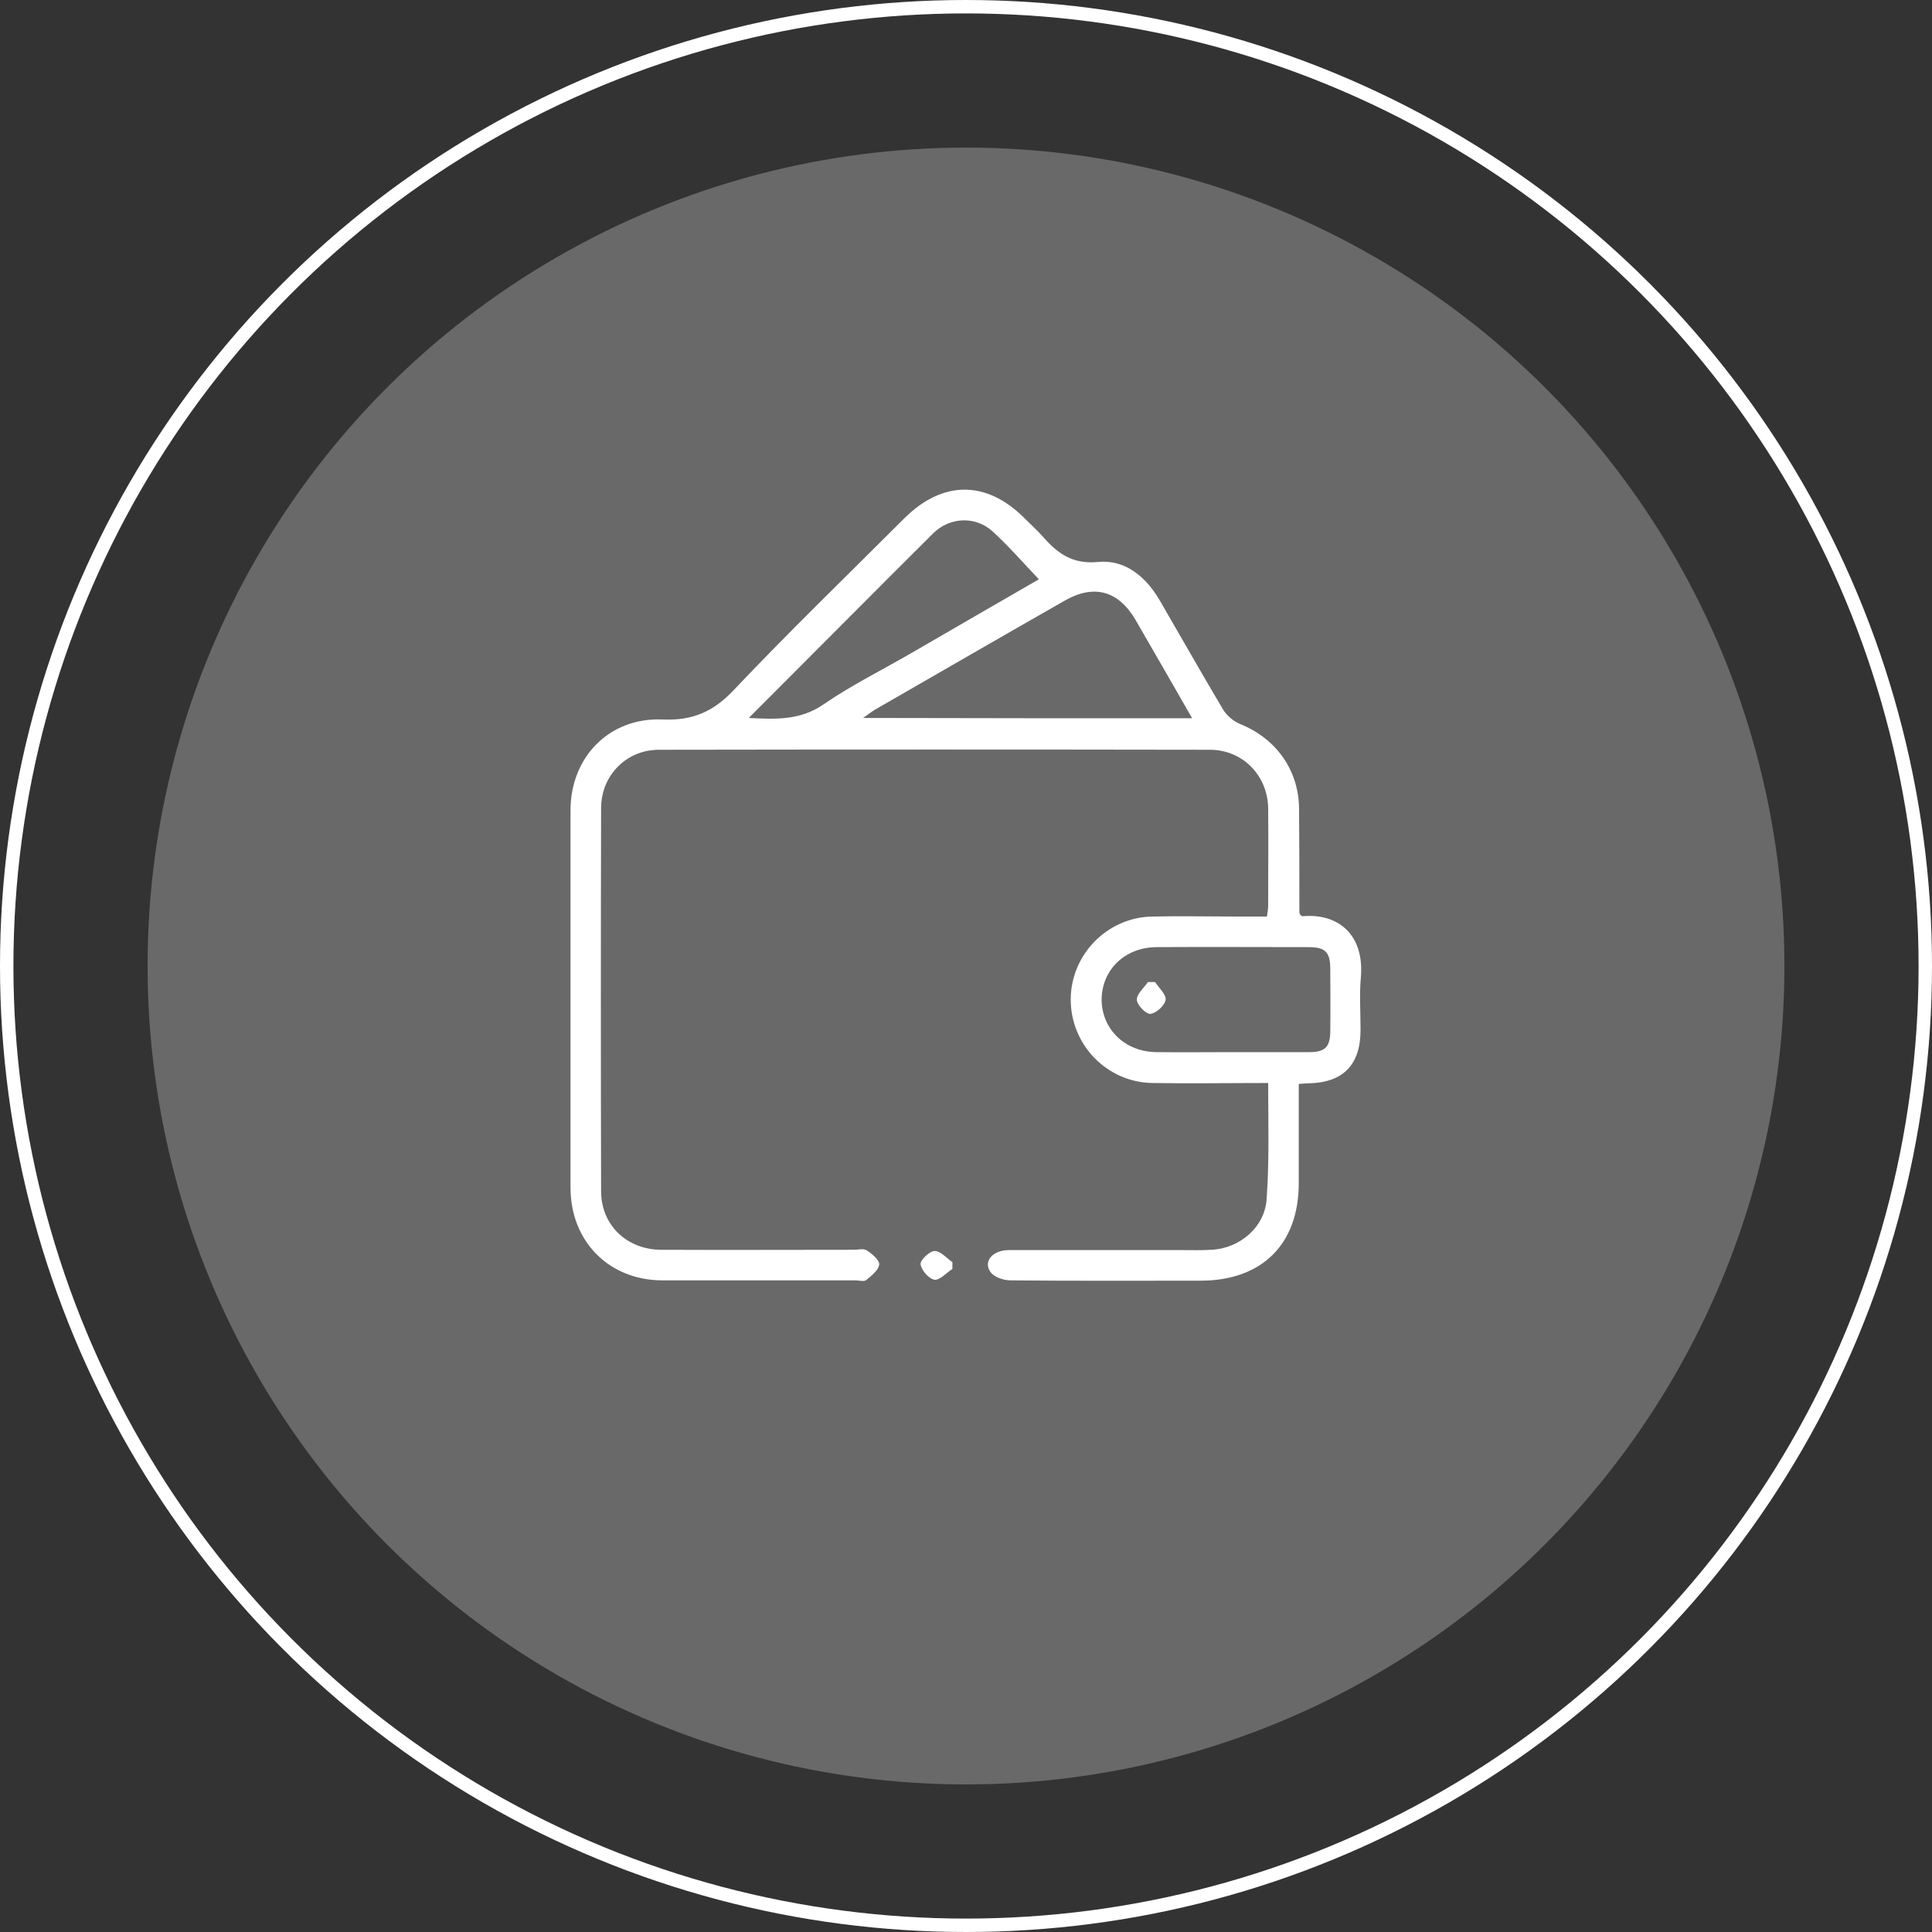
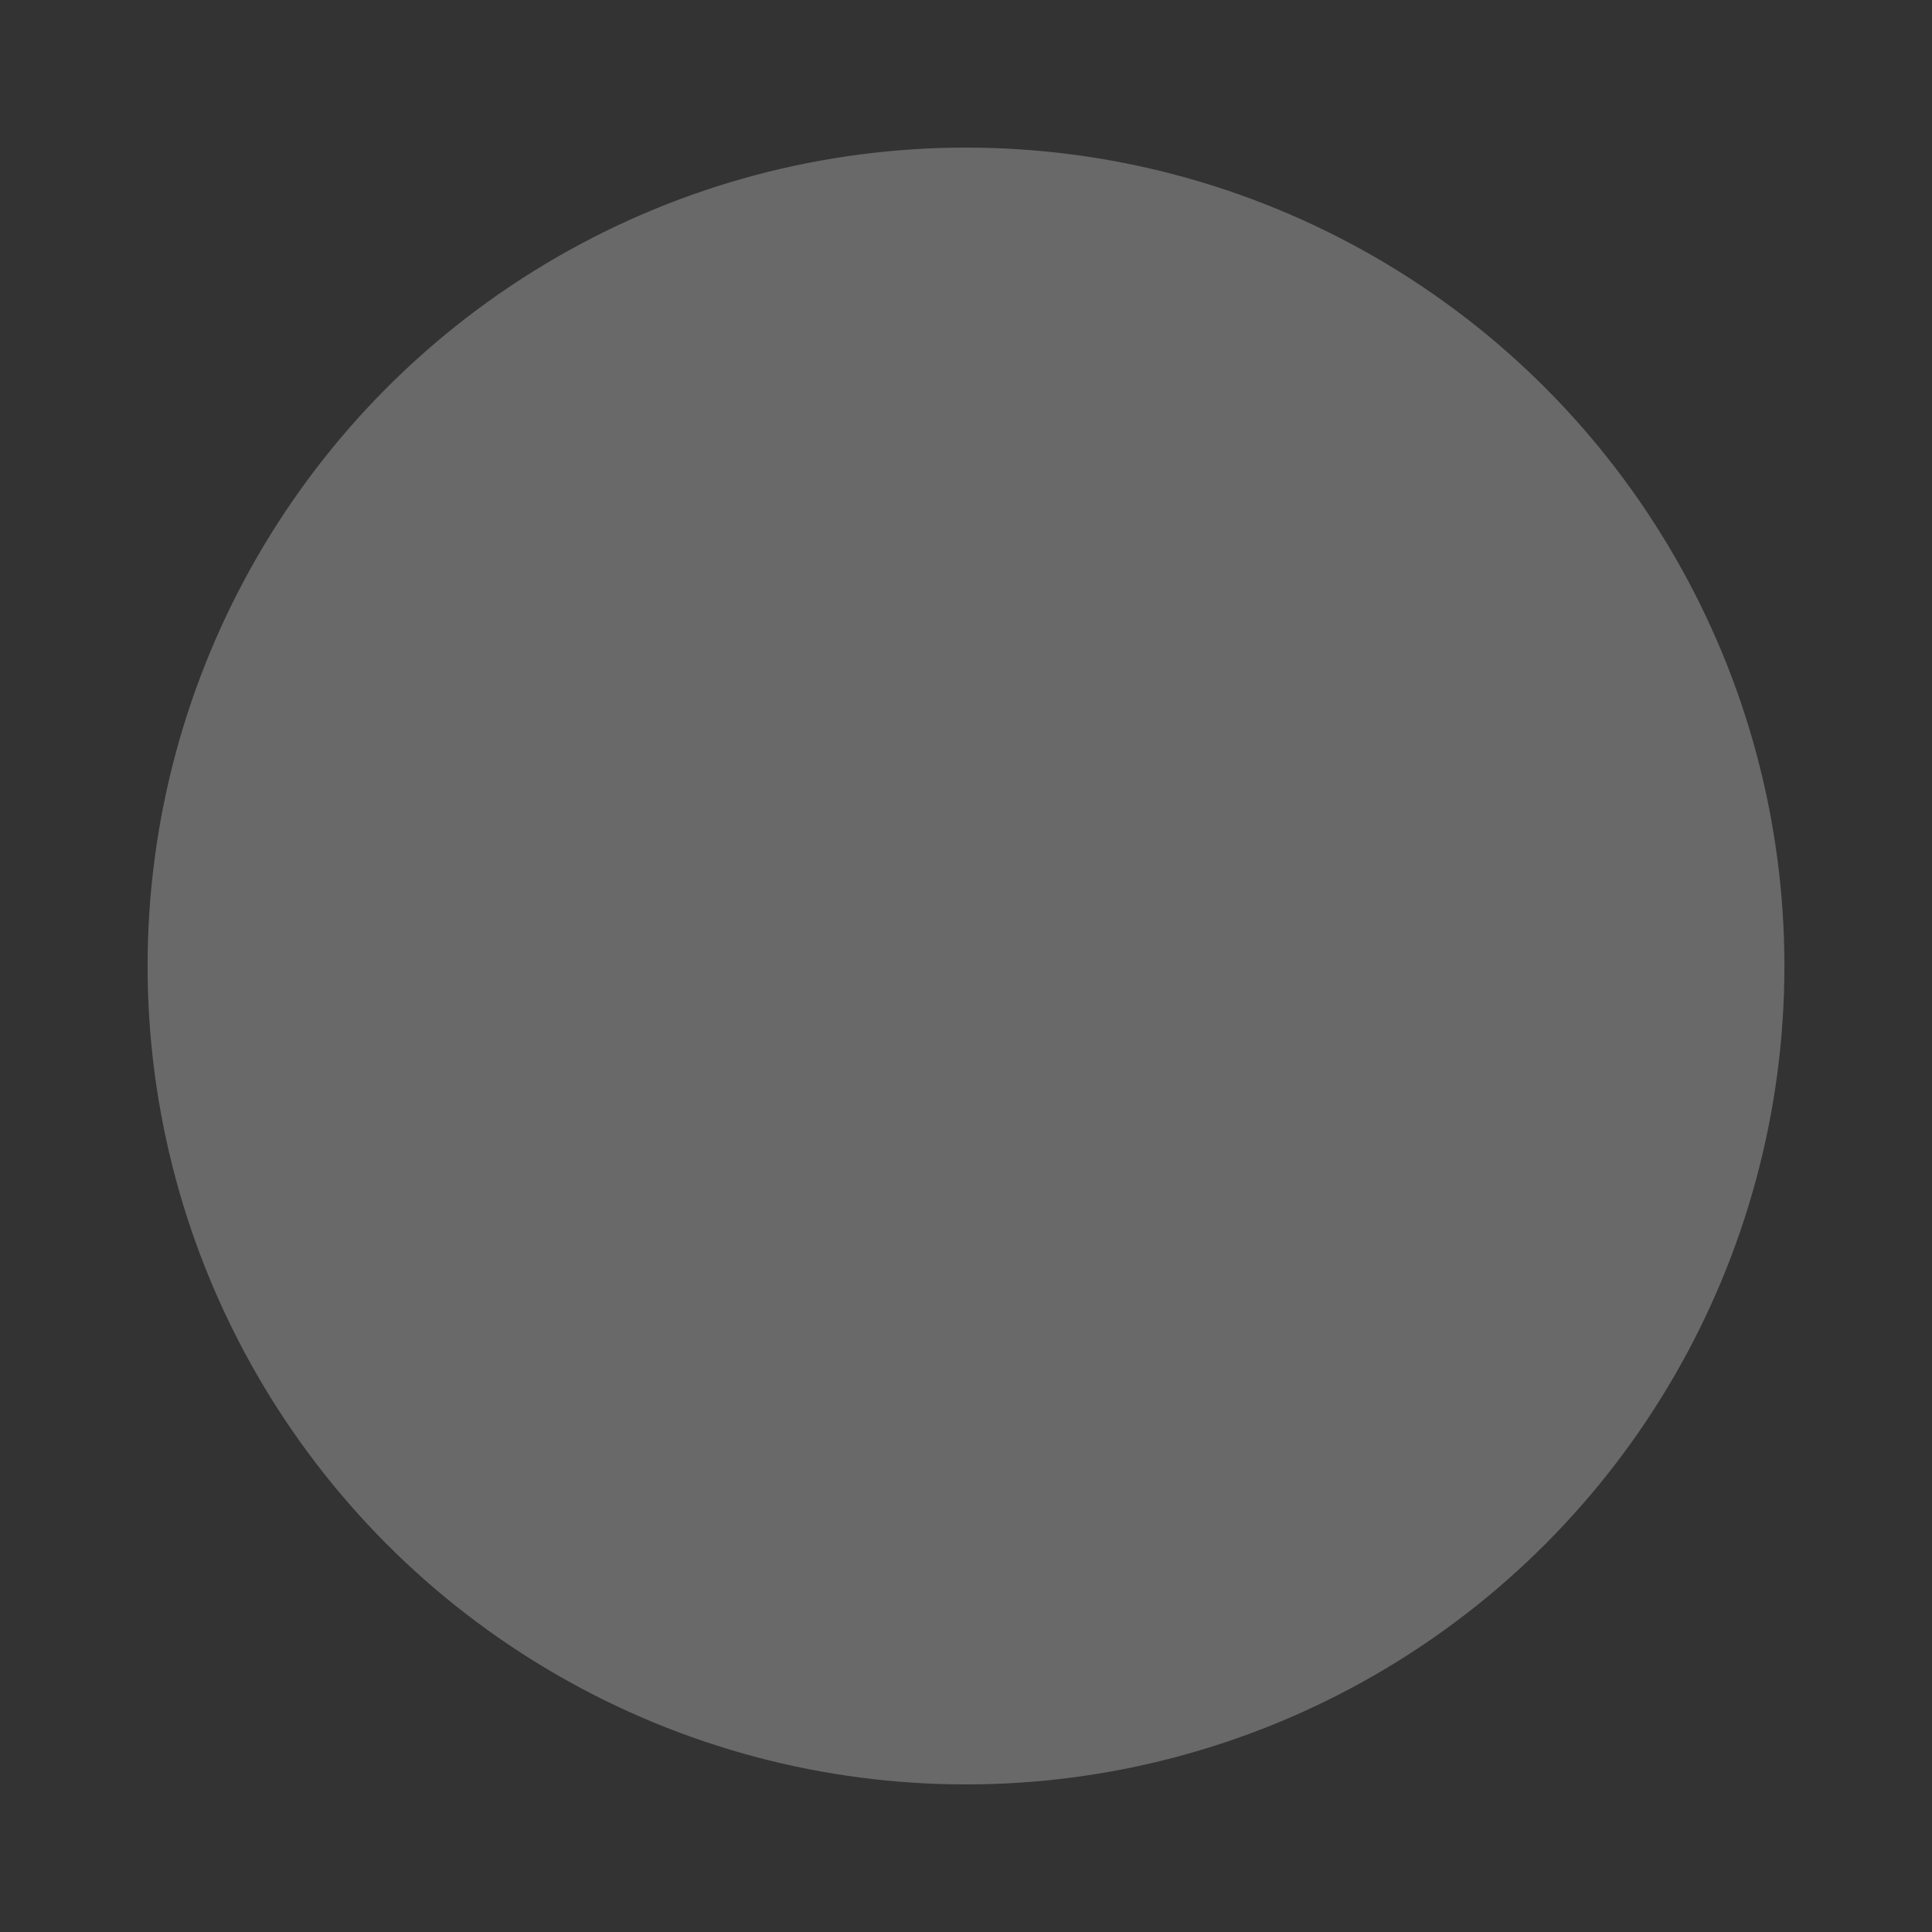
<svg xmlns="http://www.w3.org/2000/svg" width="144" height="144" viewBox="0 0 144 144" fill="none">
  <rect x="0" y="0" width="144" height="144" fill="#333333" stroke="none" />
-   <circle cx="72" cy="72" r="71.5" stroke="white" />
  <circle cx="72" cy="72" r="61" fill="#B3B3B3" fill-opacity="0.42" />
  <g clip-path="url(#clip0_24052_685)">
-     <path d="M94.522 80.721C91.528 80.721 88.695 80.767 85.863 80.721C82.478 80.652 79.783 77.844 79.806 74.46C79.829 71.145 82.524 68.383 85.863 68.314C88.005 68.267 90.169 68.314 92.311 68.314C93.002 68.314 93.693 68.314 94.43 68.314C94.476 67.991 94.522 67.738 94.522 67.485C94.522 65.068 94.545 62.651 94.522 60.233C94.476 57.793 92.633 55.906 90.215 55.883C76.513 55.86 62.811 55.86 49.109 55.883C46.691 55.883 44.803 57.793 44.803 60.233C44.779 69.741 44.779 79.271 44.803 88.778C44.803 91.31 46.714 93.152 49.316 93.152C54.083 93.175 58.827 93.152 63.594 93.152C63.94 93.152 64.377 93.037 64.607 93.198C64.999 93.451 65.575 93.935 65.528 94.257C65.482 94.671 64.953 95.086 64.561 95.408C64.4 95.546 64.032 95.431 63.778 95.431C58.988 95.431 54.175 95.431 49.385 95.431C45.401 95.431 42.523 92.531 42.523 88.525C42.523 79.156 42.523 69.81 42.523 60.441C42.5 56.458 45.401 53.443 49.408 53.627C51.619 53.719 53.162 53.051 54.682 51.44C58.827 47.066 63.157 42.877 67.417 38.618C70.249 35.809 73.496 35.786 76.306 38.572C76.766 39.032 77.25 39.47 77.688 39.953C78.793 41.219 79.898 42.071 81.833 41.887C83.859 41.679 85.425 42.992 86.462 44.787C88.028 47.48 89.548 50.174 91.137 52.844C91.413 53.328 91.943 53.765 92.449 53.972C95.121 55.054 96.802 57.402 96.825 60.28C96.848 62.858 96.848 65.413 96.848 67.991C96.848 68.06 96.894 68.129 96.917 68.198C96.986 68.245 97.055 68.29 97.101 68.29C99.68 68.06 101.707 69.603 101.43 72.848C101.315 74.138 101.407 75.45 101.407 76.762C101.407 79.34 100.141 80.675 97.585 80.744C97.354 80.744 97.147 80.767 96.802 80.79C96.802 83.299 96.802 85.74 96.802 88.18C96.802 92.738 94.061 95.454 89.478 95.454C84.758 95.454 80.037 95.477 75.316 95.431C74.809 95.431 74.118 95.201 73.842 94.832C73.243 94.027 73.98 93.175 75.201 93.175C79.507 93.175 83.79 93.175 88.097 93.175C88.834 93.175 89.548 93.198 90.284 93.152C92.403 93.06 94.291 91.448 94.407 89.354C94.614 86.545 94.522 83.691 94.522 80.721ZM88.857 53.535C87.383 50.98 86.024 48.586 84.642 46.214C83.353 44.005 81.51 43.521 79.323 44.787C74.602 47.48 69.904 50.197 65.183 52.913C64.953 53.051 64.722 53.236 64.331 53.512C72.621 53.535 80.635 53.535 88.857 53.535ZM91.712 78.419C93.67 78.419 95.627 78.419 97.585 78.419C98.782 78.419 99.151 78.028 99.151 76.831C99.174 75.289 99.151 73.769 99.151 72.227C99.151 70.961 98.782 70.593 97.516 70.593C93.762 70.593 90.008 70.57 86.231 70.593C83.859 70.593 82.132 72.273 82.109 74.483C82.109 76.693 83.836 78.396 86.185 78.419C88.028 78.442 89.87 78.419 91.712 78.419ZM55.81 53.512C57.906 53.627 59.679 53.673 61.383 52.499C63.456 51.072 65.736 49.944 67.924 48.678C71.101 46.836 74.279 44.994 77.434 43.176C76.26 41.956 75.178 40.69 73.957 39.585C72.69 38.457 70.802 38.526 69.558 39.746C65.022 44.258 60.508 48.816 55.81 53.512Z" fill="white" />
-     <path d="M70.986 94.579C70.526 94.878 70.042 95.431 69.651 95.385C69.236 95.316 68.683 94.694 68.614 94.234C68.568 93.934 69.282 93.244 69.651 93.244C70.088 93.221 70.549 93.773 70.986 94.073C70.986 94.234 70.986 94.395 70.986 94.579Z" fill="white" />
-     <path d="M86.094 73.194C86.37 73.631 86.946 74.138 86.877 74.529C86.808 74.943 86.186 75.519 85.748 75.565C85.426 75.611 84.758 74.92 84.735 74.529C84.712 74.092 85.265 73.631 85.564 73.194C85.748 73.194 85.933 73.194 86.094 73.194Z" fill="white" />
-   </g>
+     </g>
  <defs>
    <clipPath id="clip0_24052_685">
      <rect width="59" height="59" fill="white" transform="translate(42.5 36.5)" />
    </clipPath>
  </defs>
</svg>